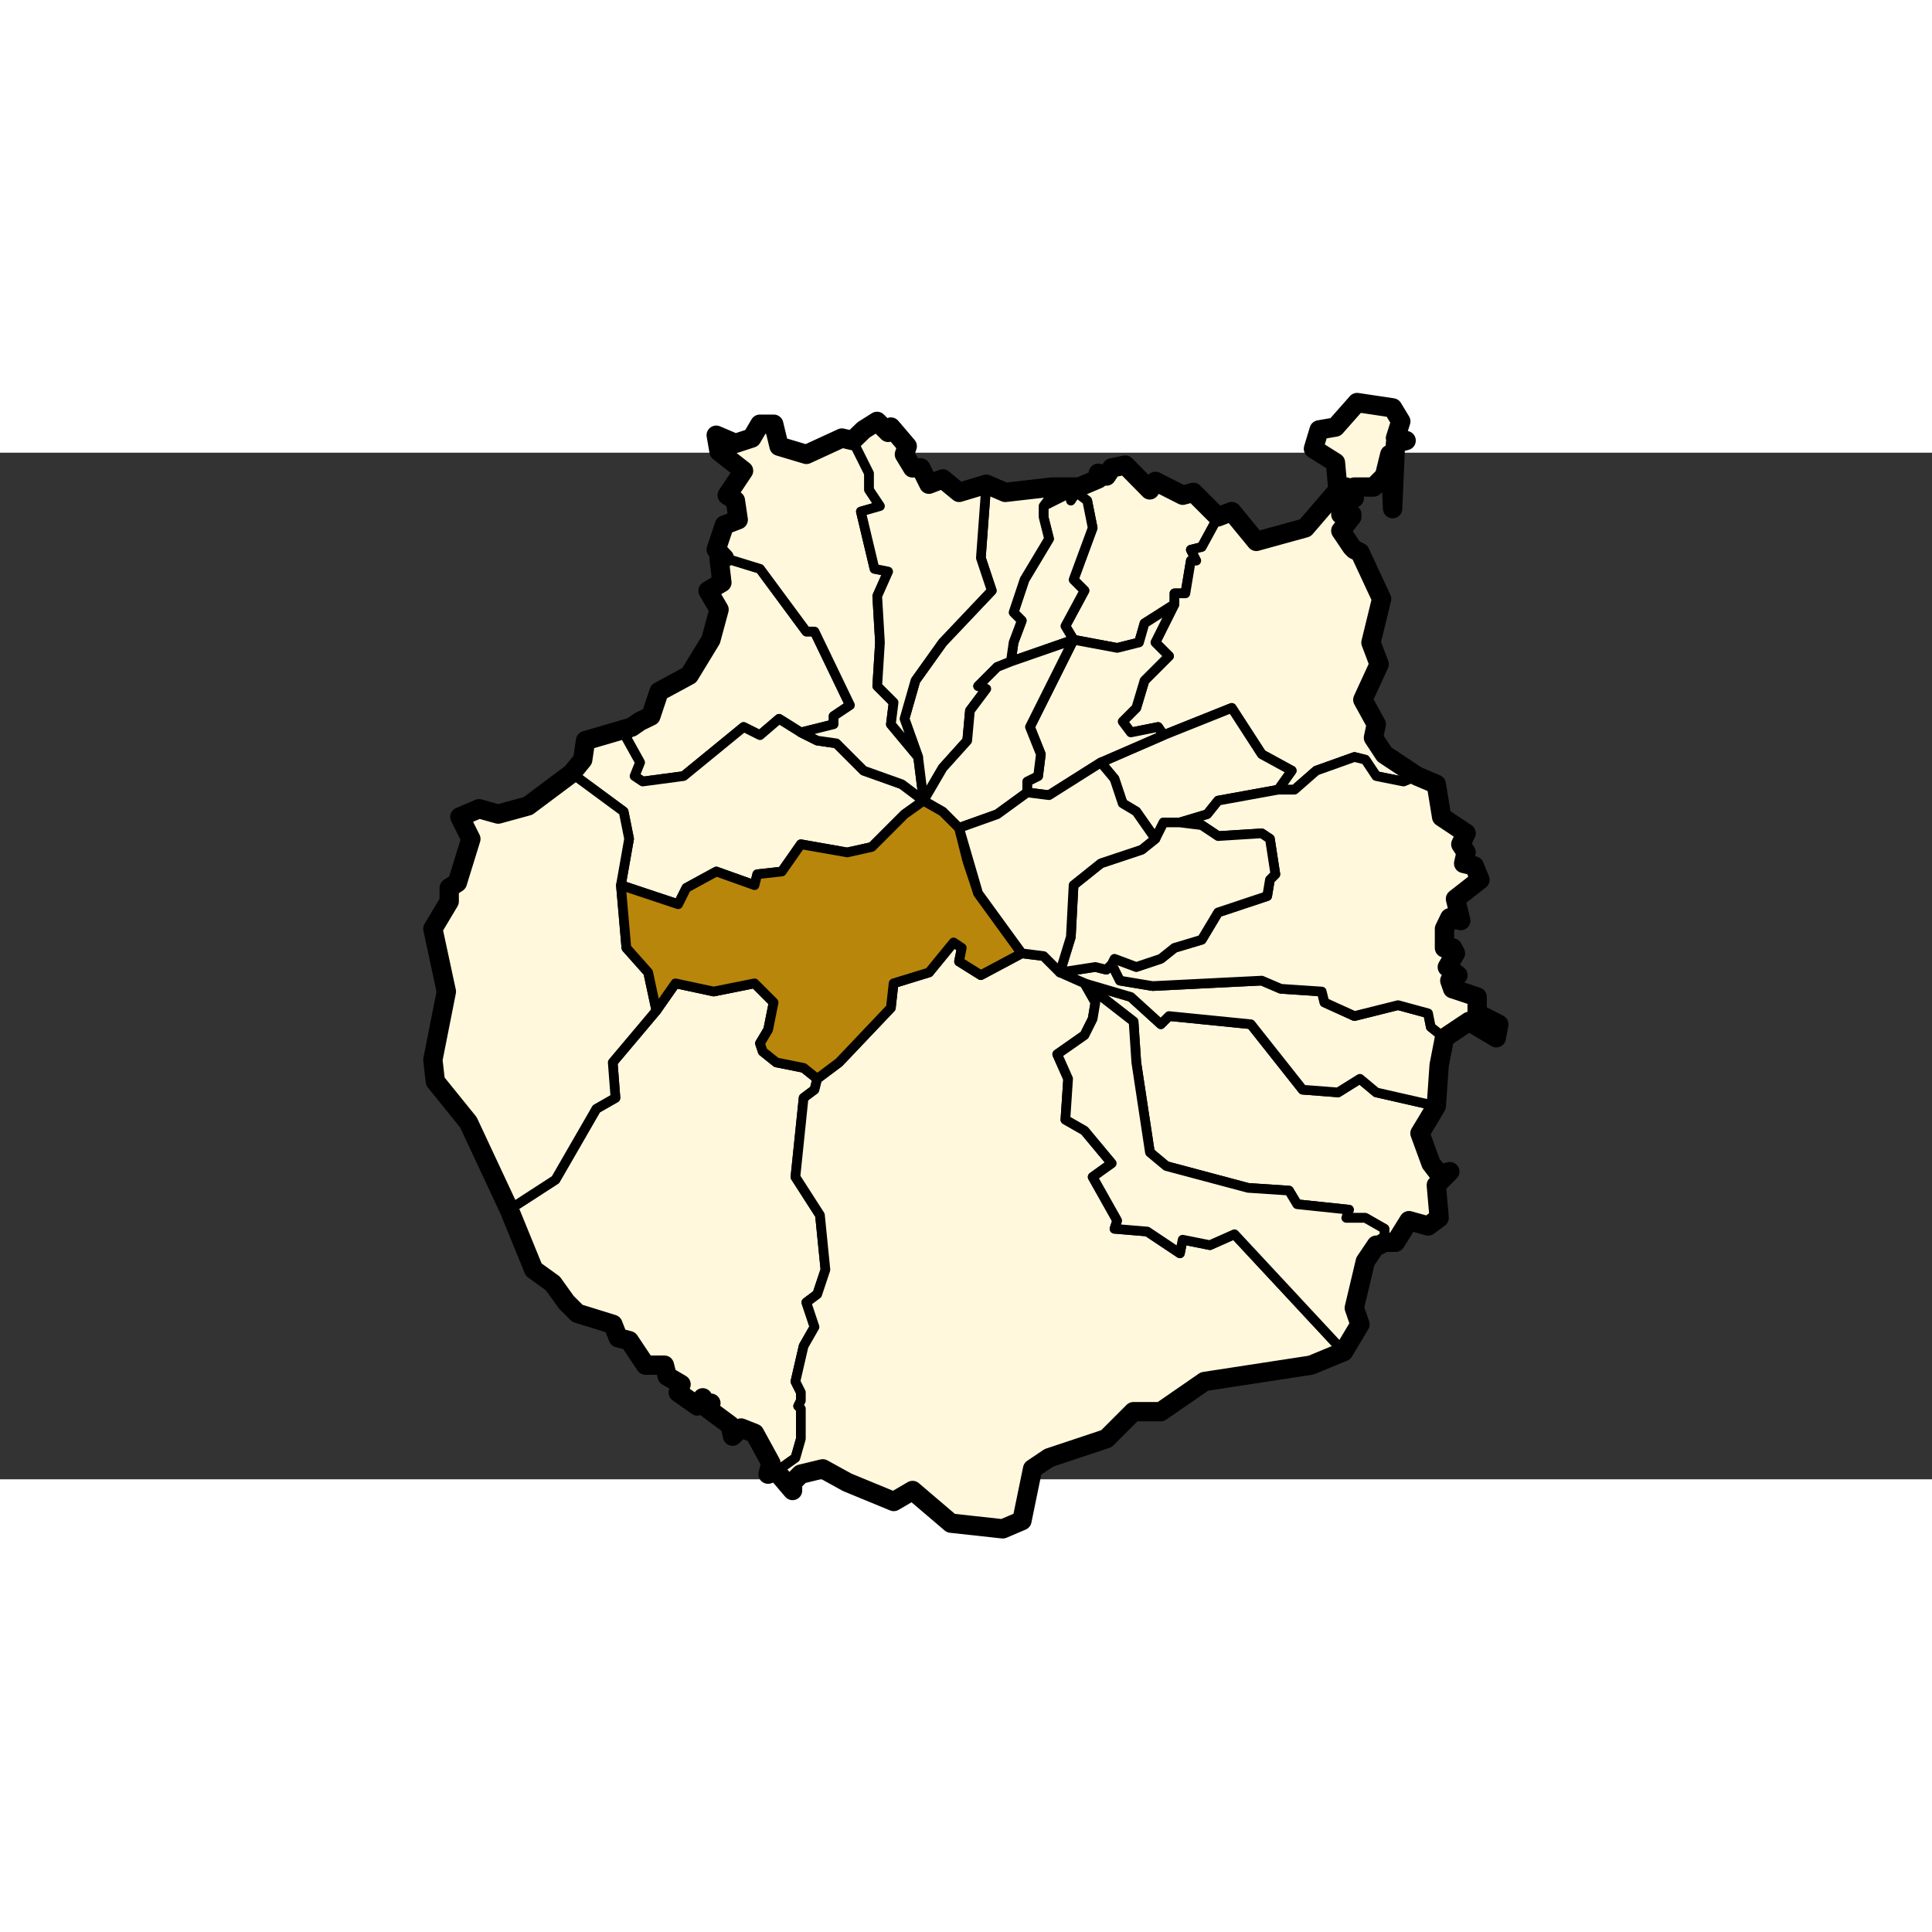
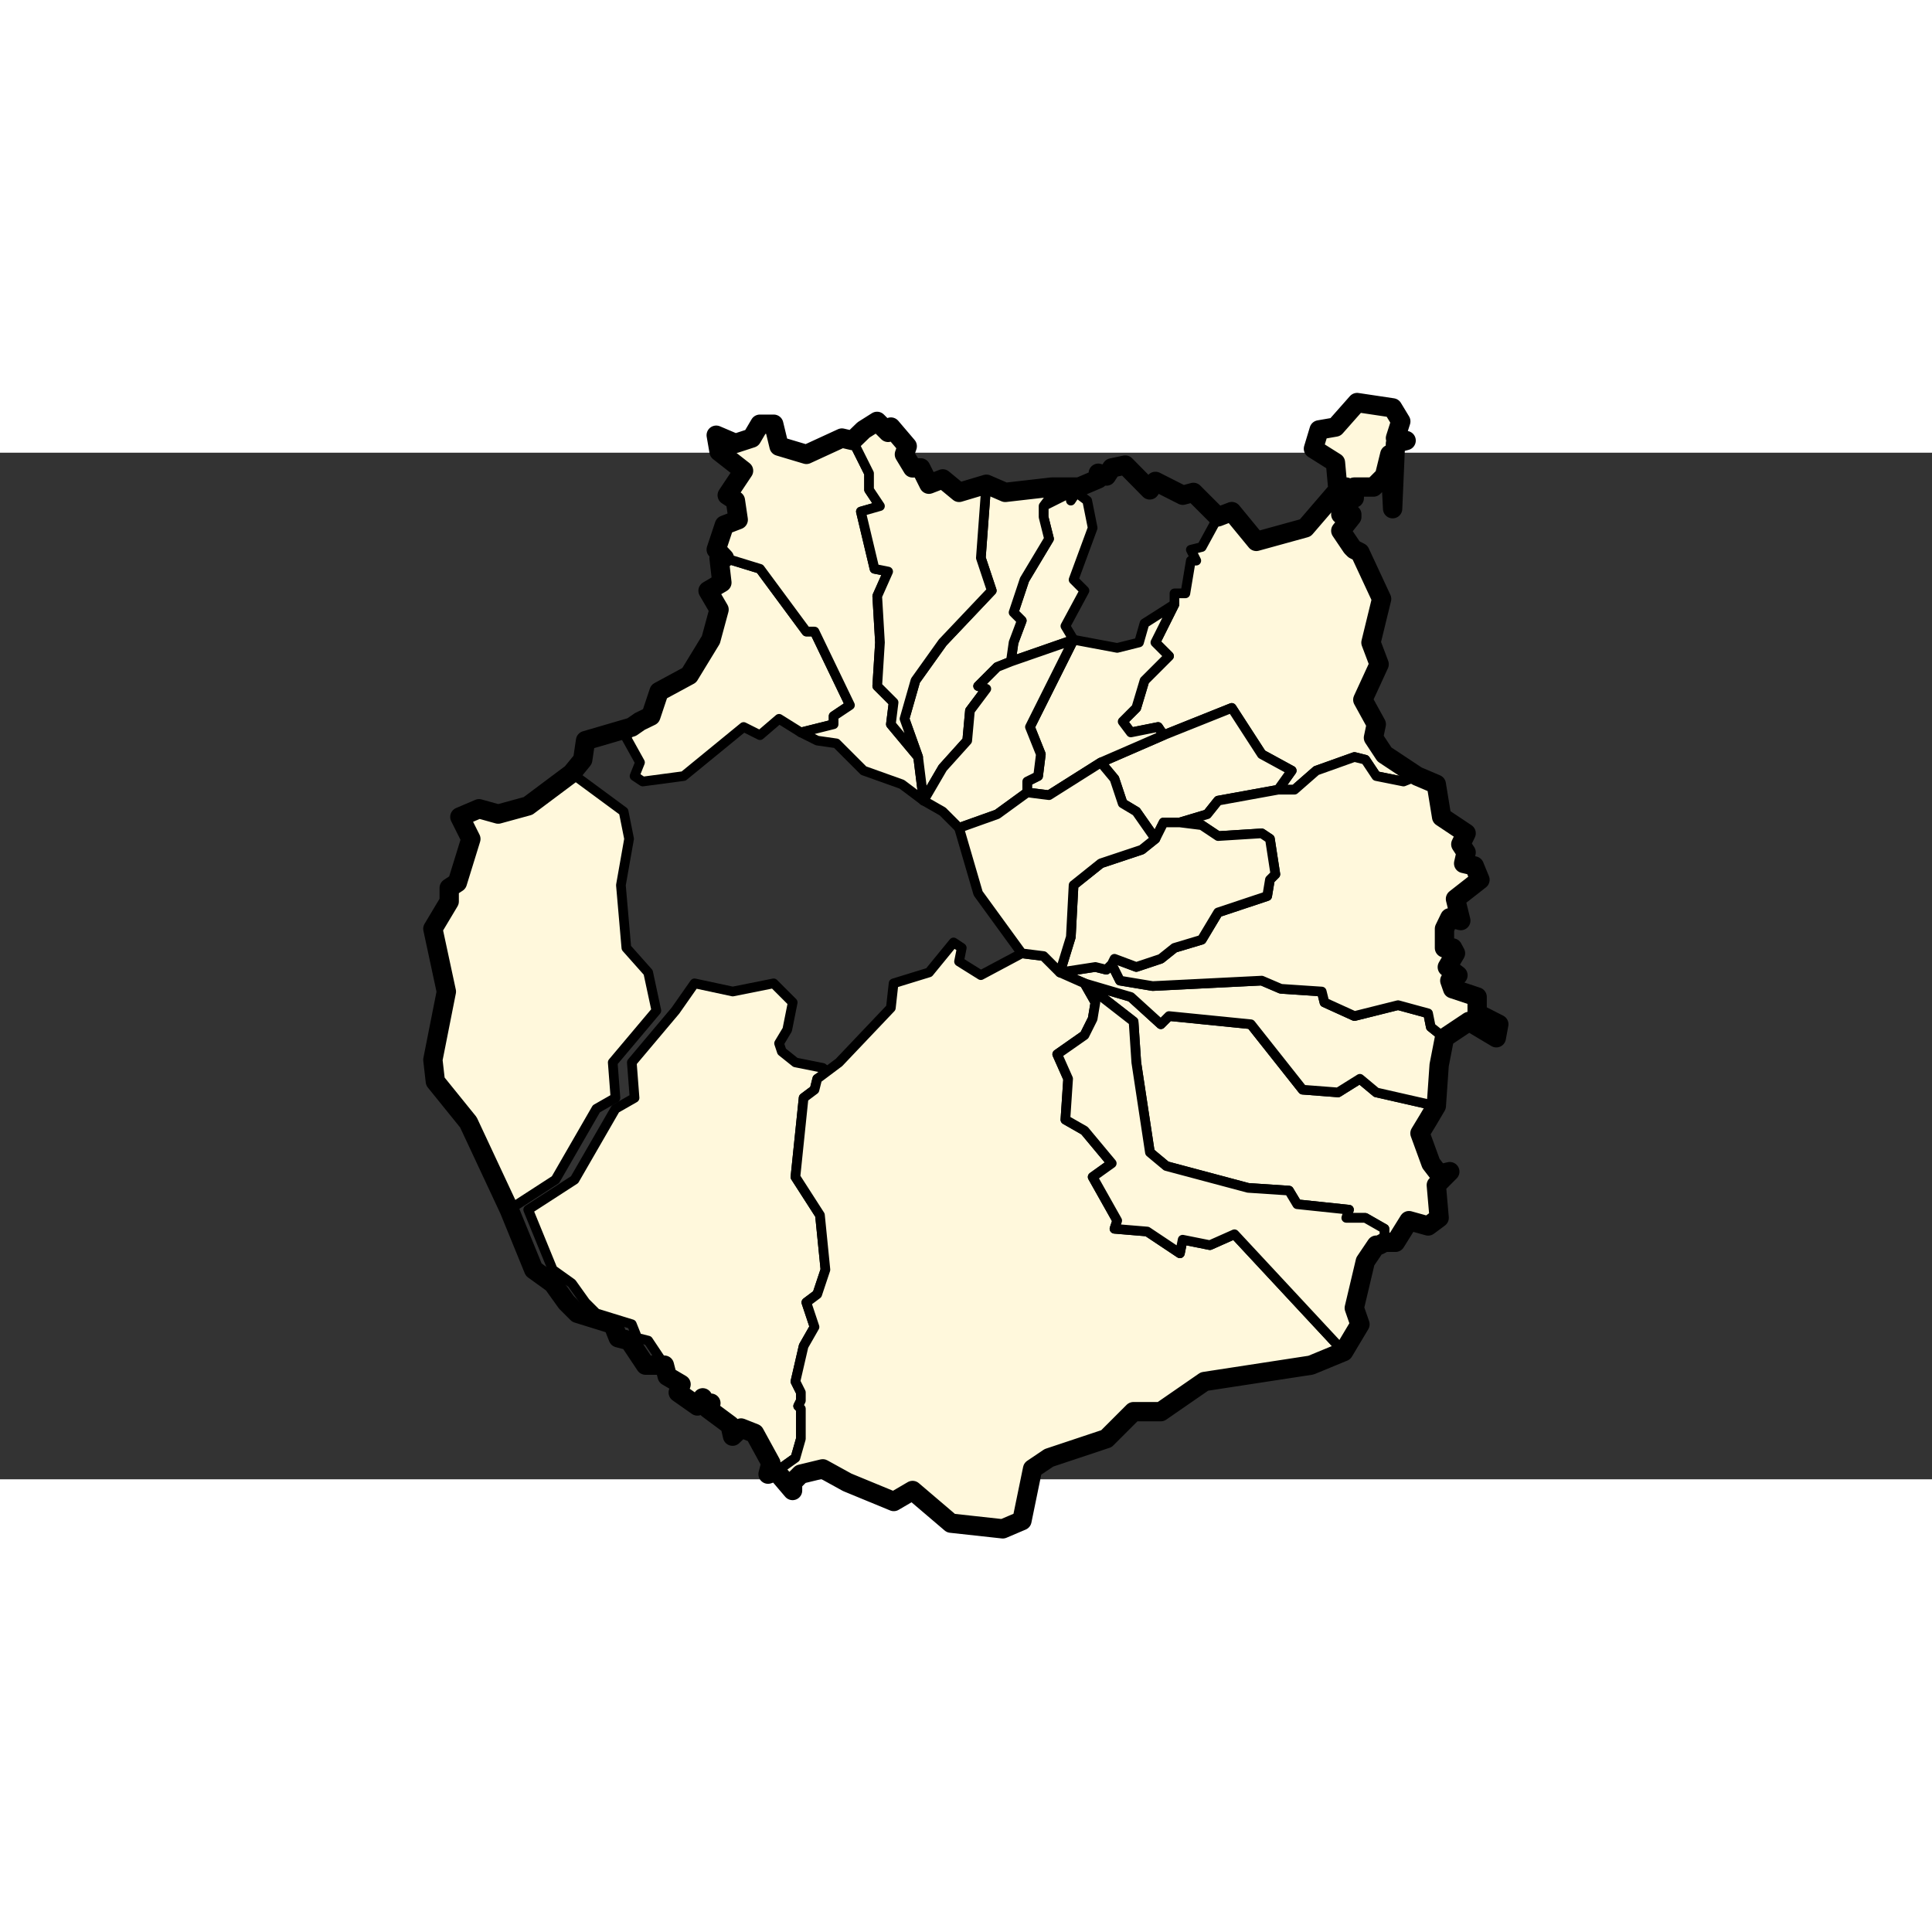
<svg xmlns="http://www.w3.org/2000/svg" width="200" height="200" viewBox="0 0 777.742 413.263" version="1.0">
  <rect x="0" y="0" width="777.742" height="413.263" fill="#333333" stroke="none" />
  <defs>
    <clipPath id="a">
      <path d="M0 0v413.263h777.742V0H0z" />
    </clipPath>
  </defs>
  <path clip-path="url(#a)" d="m169.916 324.022 1.68-.96.72-2.16 2.64-1.44 1.92-3.12.72-2.64-.96-1.68 1.2-.72-.24-2.16h.48l3.12.96 4.08 5.52h.72l3.12 6.48-1.44.96v.72l-2.88.72-1.92-1.2-1.68 1.44-1.44-.72-5.28 4.32-3.6.48-.72-.48.48-1.2-1.2-2.16.48-.96zM240.714 357.385l-1.44 2.4.96 2.64.72.96.96-.24-1.2 1.2.24 2.88-.96.72-1.68-.48-1.2 1.92h-.96v-1.2l-1.68-.96h-1.68l.24-.72-4.56-.48-.72-1.2-3.6-.24-7.199-1.92-1.44-1.2-1.2-7.92-.24-3.601-4.32-3.36 4.08 1.2 2.64 2.4.72-.72 7.2.72 4.56 5.76 3.12.24 1.92-1.2 1.44 1.2 5.28 1.2z" style="fill:#fff8dc;fill-opacity:1;fill-rule:evenodd;stroke:#000;stroke-width:.85;stroke-linejoin:round;stroke-miterlimit:4.286;stroke-dasharray:none;stroke-opacity:1" transform="translate(-522.854 -1371.662) scale(4.574)" />
-   <path clip-path="url(#a)" d="m169.916 324.022-.48.96 1.2 2.16-.48 1.2.72.48 3.6-.48 5.28-4.32 1.44.72 1.68-1.44 1.92 1.2 1.44.72 1.68.24 2.4 2.4 3.36 1.2 1.92 1.44-1.68 1.2-2.88 2.881-2.16.48-4.08-.72-1.68 2.4-2.16.24-.24.96-3.36-1.2-2.64 1.44-.72 1.44-5.04-1.68.72-4.08-.48-2.4-4.56-3.36.96-1.2.24-1.68 4.08-1.2zM206.875 302.9h2.4l1.68-.72v-.48l.72.24.48-.72 1.2-.24 2.16 2.16.48-.72 2.4 1.2.96-.24 2.16 2.161-1.44 2.64-.96.24.48.96h-.48l-.48 2.88h-.96v.96l-2.64 1.68-.48 1.68-1.92.48-3.84-.72-.72-1.2 1.68-3.12-.96-.96 1.68-4.56-.48-2.4-.96-.72-.48.72v-.72l-2.4 1.2.72-.96v-.72z" style="fill:#fff8dc;fill-opacity:1;fill-rule:evenodd;stroke:#000;stroke-width:.85;stroke-linejoin:round;stroke-miterlimit:4.286;stroke-dasharray:none;stroke-opacity:1" transform="translate(-522.854 -1371.662) scale(4.574)" />
  <path clip-path="url(#a)" d="m206.155 304.58 2.4-1.2v.72l.48-.72.96.72.48 2.401-1.68 4.56.96.96-1.68 3.12.72 1.2-5.52 1.92.24-1.68.72-1.92-.72-.72.96-2.88 2.16-3.6-.48-1.92v-.96zM178.076 309.141l-.72-.72.72-2.16 1.2-.48-.24-1.68-.72-.48 1.44-2.16-2.16-1.68-.24-1.44 1.68.72 1.44-.48.72-1.2h1.2l.48 1.92 2.4.72 3.12-1.44.96.24 1.44 2.88v1.44l.96 1.44-1.68.48 1.2 5.04 1.2.24-.96 2.16.24 4.08-.24 3.841 1.44 1.44-.24 1.92 2.4 2.88.48 3.84-1.92-1.44-3.36-1.2-2.4-2.4-1.68-.24-1.44-.72 2.88-.72v-.72l1.44-.96-3.12-6.48h-.72l-4.08-5.52-3.12-.96z" style="fill:#fff8dc;fill-opacity:1;fill-rule:evenodd;stroke:#000;stroke-width:.85;stroke-linejoin:round;stroke-miterlimit:4.286;stroke-dasharray:none;stroke-opacity:1" transform="translate(-522.854 -1371.662) scale(4.574)" />
  <path clip-path="url(#a)" d="m212.155 344.904.72 1.44 2.88.48 9.6-.48 1.68.72 3.6.24.24.96 2.64 1.2 3.84-.96 2.64.72.24 1.2 1.2.96-.48 2.4-.24 3.6-5.28-1.2-1.44-1.2-1.92 1.2-3.12-.24-4.56-5.76-7.2-.72-.72.72-2.64-2.4-4.08-1.2-2.16-.96 3.12-.48.96.24.48-.48z" style="fill:#fff8dc;fill-opacity:1;fill-rule:evenodd;stroke:#000;stroke-width:.85;stroke-linejoin:round;stroke-miterlimit:4.286;stroke-dasharray:none;stroke-opacity:1" transform="translate(-522.854 -1371.662) scale(4.574)" />
-   <path clip-path="url(#a)" d="m186.236 354.984-.24.96-.96.72-.72 6.961 2.16 3.36.48 4.8-.72 2.16-.96.72.72 2.16-.96 1.681-.72 3.12.48.96v.72l-.24.48.24.24v2.64l-.48 1.68-1.68 1.2-.72.24.24-.96-1.44-2.64-1.2-.48-.72.72-.24-.96-1.92-1.44.24-.48-.48.24-.24-.72-.48.72-1.68-1.2.24-.72-1.2-.72-.24-.96h-1.68l-1.44-2.16-.96-.24-.48-1.2-3.12-.96-.96-.96-1.2-1.68-1.68-1.2-2.16-5.28 4.08-2.641 3.6-6.24 1.68-.96-.24-3.12 3.84-4.561 1.68-2.4 3.36.72 3.6-.72 1.68 1.68-.48 2.4-.72 1.2.24.72 1.2.96 2.4.48 1.2.96zM201.115 302.66l1.68.72 4.08-.48v.72l-.72.96v.961l.48 1.92-2.16 3.6-.96 2.88.72.72-.72 1.92-.24 1.68-1.2.48-1.68 1.681.72.24-1.44 1.92-.24 2.64-2.16 2.4-1.68 2.88-.48-3.84-1.2-3.36.96-3.36 2.4-3.36 4.32-4.56-.96-2.88.48-6.481zM235.195 302.9h-1.68v.96l-.72-.96v1.2l-.48 1.201h.96v.24l-.96 1.2.96 1.44.24.24.48.24 1.92 4.08-.96 3.84.72 1.92-1.44 3.121 1.2 2.16-.24 1.2.96 1.44 2.88 1.92-1.2.48-2.4-.48-.96-1.44-.96-.24-3.36 1.2-1.92 1.68h-1.44l1.2-1.68-2.64-1.44-2.64-4.08-6 2.4-.48-.72-2.4.48-.72-.96 1.2-1.2.72-2.4 2.16-2.16-1.2-1.2 1.68-3.36v-.96h.96l.48-2.88h.48l-.48-.96.96-.24 1.44-2.641 1.2-.48 2.16 2.64 4.32-1.2 2.88-3.36-.24-2.4-1.92-1.2.48-1.68 1.44-.24 1.92-2.16 3.12.48.72 1.2-.48 1.44.96.24-.96.24-.24 5.76-.24-4.8-.48 1.92-.96.96z" style="fill:#fff8dc;fill-opacity:1;fill-rule:evenodd;stroke:#000;stroke-width:.85;stroke-linejoin:round;stroke-miterlimit:4.286;stroke-dasharray:none;stroke-opacity:1" transform="translate(-522.854 -1371.662) scale(4.574)" />
+   <path clip-path="url(#a)" d="m186.236 354.984-.24.96-.96.72-.72 6.961 2.16 3.36.48 4.8-.72 2.16-.96.72.72 2.16-.96 1.681-.72 3.12.48.96v.72l-.24.48.24.24v2.64l-.48 1.68-1.68 1.2-.72.24.24-.96-1.44-2.64-1.2-.48-.72.72-.24-.96-1.92-1.44.24-.48-.48.24-.24-.72-.48.72-1.68-1.2.24-.72-1.2-.72-.24-.96l-1.44-2.16-.96-.24-.48-1.2-3.12-.96-.96-.96-1.2-1.68-1.68-1.2-2.16-5.28 4.08-2.641 3.6-6.24 1.68-.96-.24-3.12 3.84-4.561 1.68-2.4 3.36.72 3.6-.72 1.68 1.68-.48 2.4-.72 1.2.24.72 1.2.96 2.4.48 1.2.96zM201.115 302.66l1.68.72 4.08-.48v.72l-.72.96v.961l.48 1.92-2.16 3.6-.96 2.88.72.72-.72 1.92-.24 1.68-1.2.48-1.68 1.681.72.24-1.44 1.92-.24 2.64-2.16 2.4-1.68 2.88-.48-3.84-1.2-3.36.96-3.36 2.4-3.36 4.32-4.56-.96-2.88.48-6.481zM235.195 302.9h-1.68v.96l-.72-.96v1.2l-.48 1.201h.96v.24l-.96 1.2.96 1.44.24.24.48.24 1.92 4.08-.96 3.84.72 1.92-1.44 3.121 1.2 2.16-.24 1.2.96 1.44 2.88 1.92-1.2.48-2.4-.48-.96-1.44-.96-.24-3.36 1.2-1.92 1.68h-1.44l1.2-1.68-2.64-1.44-2.64-4.08-6 2.4-.48-.72-2.4.48-.72-.96 1.2-1.2.72-2.4 2.16-2.16-1.2-1.2 1.68-3.36v-.96h.96l.48-2.88h.48l-.48-.96.96-.24 1.44-2.641 1.2-.48 2.16 2.64 4.32-1.2 2.88-3.36-.24-2.4-1.92-1.2.48-1.68 1.44-.24 1.92-2.16 3.12.48.72 1.2-.48 1.44.96.24-.96.24-.24 5.76-.24-4.8-.48 1.92-.96.96z" style="fill:#fff8dc;fill-opacity:1;fill-rule:evenodd;stroke:#000;stroke-width:.85;stroke-linejoin:round;stroke-miterlimit:4.286;stroke-dasharray:none;stroke-opacity:1" transform="translate(-522.854 -1371.662) scale(4.574)" />
  <path clip-path="url(#a)" d="m207.595 345.624 2.16.96.96 1.68-.24 1.44-.72 1.44-2.4 1.68.96 2.16-.24 3.6 1.68.96 2.4 2.88-1.68 1.201 2.16 3.84-.24.72 2.88.24 2.88 1.92.24-1.2 2.4.48 2.16-.96 9.6 10.321-2.88 1.2-9.36 1.44-3.84 2.64h-2.4l-2.4 2.4-5.04 1.68-1.44.96-.96 4.561-1.68.72-4.56-.48-3.36-2.88-1.68.96-4.08-1.68-2.16-1.2-1.92.48-.72.72v.72l-1.44-1.68 1.68-1.2.48-1.68v-2.64l-.24-.24.24-.48v-.72l-.48-.96.72-3.121.96-1.68-.72-2.16.96-.72.72-2.16-.48-4.8-2.16-3.361.72-6.96.96-.72.24-.96 1.92-1.44 4.56-4.801.24-2.16 3.12-.96 2.16-2.64.72.48-.24 1.2 1.92 1.2 3.6-1.92 1.92.24 1.44 1.44zM164.636 328.103l4.56 3.36.48 2.4-.72 4.08.48 5.52 1.92 2.16.72 3.361-3.84 4.56.24 3.12-1.68.96-3.6 6.241-4.08 2.64-3.6-7.68-2.88-3.6-.24-1.92 1.2-6.001-1.2-5.52 1.44-2.4v-1.2l.72-.48 1.2-3.841-.96-1.92 1.68-.72 1.68.48 2.64-.72 3.84-2.88zM211.195 327.142l5.52-2.4 6-2.4 2.64 4.08 2.64 1.44-1.2 1.68-5.28.96-.96 1.2-2.4.72h-1.44l-.72 1.44-1.68-2.4-1.2-.72-.72-2.16-1.2-1.44z" style="fill:#fff8dc;fill-opacity:1;fill-rule:evenodd;stroke:#000;stroke-width:.85;stroke-linejoin:round;stroke-miterlimit:4.286;stroke-dasharray:none;stroke-opacity:1" transform="translate(-522.854 -1371.662) scale(4.574)" />
  <path clip-path="url(#a)" d="m236.155 369.385-.72.24-.96 1.44-.96 4.08.48 1.44-1.44 2.401-9.6-10.32-2.16.96-2.4-.48-.24 1.2-2.88-1.92-2.88-.24.24-.72-2.16-3.841 1.68-1.2-2.4-2.88-1.68-.96.24-3.6-.96-2.16 2.4-1.68.72-1.441.24-1.44-.96-1.68 4.32 3.36.24 3.6 1.2 7.92 1.44 1.2 7.2 1.921 3.6.24.72 1.2 4.56.48-.24.72h1.68l1.68.96v1.2zM189.356 298.82l2.16-1.68.96.96.24-.48 1.44 1.68-.24.72.72 1.2h.72l.72 1.44 1.2-.48 1.44 1.2 2.4-.72-.48 6.481.96 2.88-4.32 4.56-2.4 3.361-.96 3.36 1.2 3.36-2.4-2.88.24-1.92-1.44-1.44.24-3.84-.24-4.08.96-2.16-1.2-.24-1.2-5.041 1.68-.48-.96-1.44v-1.44l-1.44-2.88z" style="fill:#fff8dc;fill-opacity:1;fill-rule:evenodd;stroke:#000;stroke-width:.85;stroke-linejoin:round;stroke-miterlimit:4.286;stroke-dasharray:none;stroke-opacity:1" transform="translate(-522.854 -1371.662) scale(4.574)" />
-   <path clip-path="url(#a)" stroke-miterlimit="10" d="m199.435 335.783.96 2.88 3.84 5.28-3.6 1.92-1.92-1.2.24-1.2-.72-.48-2.16 2.64-3.12.96-.24 2.16-4.56 4.801-1.92 1.44-1.2-.96-2.4-.48-1.2-.96-.24-.72.72-1.2.48-2.4-1.68-1.68-3.6.72-3.359-.72-1.68 2.4-.72-3.36-1.92-2.16-.48-5.52 5.04 1.68.72-1.44 2.64-1.44 3.36 1.2.24-.96 2.16-.24 1.68-2.401 4.08.72 2.16-.48 2.88-2.88 1.68-1.2 1.68.96 1.44 1.44.72 2.88" style="fill:#b8860b;fill-opacity:1;stroke:#000;stroke-width:.85;stroke-linejoin:round;stroke-miterlimit:4.286;stroke-dasharray:none;stroke-opacity:1" transform="translate(-522.854 -1371.662) scale(4.574)" />
  <path clip-path="url(#a)" d="M226.795 329.543h1.44l1.92-1.68 3.36-1.2.96.24.96 1.44 2.4.48 1.2-.48 1.68.72.48 2.88 2.16 1.44-.48.96.48.72-.24.96.96.24.48 1.2-2.16 1.68.48 1.92-.96-.24-.48.96v1.68h.72l.24.48-.72 1.2.96.72-.72.48.24.72 2.16.72v1.441l1.92.96-.24 1.2-2.4-1.44-2.16 1.44-1.2-.96-.24-1.2-2.64-.72-3.84.96-2.64-1.2-.24-.96-3.6-.24-1.68-.72-9.6.48-2.88-.48-.72-1.44.24-.48 1.92.72 2.16-.72 1.2-.96 2.4-.72 1.44-2.4 4.32-1.44.24-1.44.48-.48-.48-3.121-.72-.48-3.84.24-1.44-.96-1.92-.24 2.4-.72.96-1.2 5.28-.96zM217.675 313.222l-1.68 3.36 1.2 1.2-2.16 2.16-.72 2.4-1.2 1.2.72.96 2.4-.48.48.72-5.52 2.4-4.56 2.88-1.92-.24v-.96l.96-.48.24-1.92-.96-2.4 3.84-7.68 3.84.72 1.92-.48.48-1.68 2.64-1.68z" style="fill:#fff8dc;fill-opacity:1;fill-rule:evenodd;stroke:#000;stroke-width:.85;stroke-linejoin:round;stroke-miterlimit:4.286;stroke-dasharray:none;stroke-opacity:1" transform="translate(-522.854 -1371.662) scale(4.574)" />
  <path clip-path="url(#a)" d="m203.275 318.262 5.52-1.92-3.84 7.68.96 2.4-.24 1.92-.96.48v.96l-2.64 1.92-3.36 1.2-1.44-1.44-1.68-.96 1.68-2.88 2.16-2.4.24-2.64 1.44-1.92-.72-.24 1.68-1.68 1.2-.48zM218.155 332.423l1.92.24 1.44.96 3.84-.24.72.48.48 3.12-.48.48-.24 1.44-4.32 1.44-1.44 2.4-2.4.72-1.2.96-2.16.72-1.92-.72-.24.48-.48.48-.96-.24-3.12.48.96-3.12.24-4.56 2.4-1.92 3.6-1.2 1.2-.96.72-1.44h1.44z" style="fill:#fff8dc;fill-opacity:1;fill-rule:evenodd;stroke:#000;stroke-width:.85;stroke-linejoin:round;stroke-miterlimit:4.286;stroke-dasharray:none;stroke-opacity:1" transform="translate(-522.854 -1371.662) scale(4.574)" />
  <path clip-path="url(#a)" d="m204.715 329.783 1.92.24 4.56-2.88 1.2 1.44.72 2.16 1.2.72 1.68 2.4-1.2.96-3.6 1.2-2.4 1.92-.24 4.56-.96 3.12-1.44-1.44-1.92-.24-3.84-5.28-1.68-5.76 3.36-1.2 2.64-1.92z" style="fill:#fff8dc;fill-opacity:1;fill-rule:evenodd;stroke:#000;stroke-width:.85;stroke-linejoin:round;stroke-miterlimit:4.286;stroke-dasharray:none;stroke-opacity:1" transform="translate(-522.854 -1371.662) scale(4.574)" />
  <path transform="translate(-522.854 -1371.662) scale(4.574)" d="m233.75 295.469-1.906 2.156-1.438.25-.5 1.656 1.938 1.219.219 2.406-2.875 3.344-4.313 1.188-2.156-2.625-1.219.468-2.156-2.156-.938.25-2.406-1.219-.5.75-2.156-2.187-1.188.25-.469.719-.718-.25v.5l-1.688.718h-2.406l-4.094.469-1.656-.719-2.406.719-1.438-1.188-1.219.47-.718-1.438h-.719l-.719-1.188.25-.719-1.437-1.687-.25.469-.969-.969-1.188.75-.968.938-.938-.22-3.125 1.438-2.406-.719-.469-1.937h-1.219l-.718 1.219-1.438.469-1.687-.72.25 1.438 2.156 1.688-1.438 2.156.72.469.25 1.687-1.22.469-.718 2.156.25.25.469.5h-.47l.25 2.156-1.218.72.969 1.656-.719 2.656-1.906 3.125-2.656 1.437-.72 2.156-.968.47-.719.5-4.062 1.187-.25 1.687-.969 1.188-3.844 2.875-2.625.719-1.687-.47-1.688.72.969 1.937-1.188 3.844-.718.469v1.187l-1.438 2.406 1.188 5.531-1.188 6 .219 1.907 2.906 3.594 3.594 7.687 2.156 5.281L162.97 373l1.187 1.656.969.969 3.125.969.469 1.187.969.25 1.437 2.156h1.656l.25.97 1.219.718-.25.719 1.688 1.187.468-.719.25.72.469-.25-.25.5 1.938 1.437.218.969.75-.72 1.188.47 1.437 2.625-.25.968.719-.25 1.438 1.688v-.719l.718-.719 1.938-.469 2.156 1.188 4.094 1.688 1.656-.97 3.375 2.876 4.563.5 1.687-.719.938-4.563 1.437-.968 5.063-1.688 2.375-2.375h2.406l3.844-2.656 9.375-1.438 2.875-1.187 1.437-2.406-.5-1.438.969-4.094.969-1.437h.25l.468-.25h.969l1.188-1.906 1.687.469.969-.72-.25-2.874 1.187-1.188-.937.219-.719-.938-.969-2.656.719-1.187.719-1.219.25-3.594.469-2.406 2.156-1.438 2.406 1.438.219-1.188-1.906-.968v-1.438l-2.157-.719-.25-.718.719-.469-.938-.719.72-1.219-.25-.468h-.72v-1.688l.47-.969.968.25-.469-1.906 2.156-1.687-.5-1.219-.937-.219.219-.969-.469-.718.469-.969-2.156-1.438-.47-2.875-1.687-.718-2.875-1.906-.969-1.47.25-1.187-1.187-2.156 1.438-3.125-.72-1.906.938-3.844-1.906-4.094-.5-.25-.219-.219-.969-1.437.97-1.219v-.219h-.97l.47-1.218v-1.188l.718.969v-.969h1.688l.968-.969.469-1.906.25 4.781.25-5.75.938-.25-.938-.218.469-1.469-.719-1.188-3.125-.468z" style="fill:none;fill-rule:evenodd;stroke:#000;stroke-width:1.7;stroke-linecap:butt;stroke-linejoin:round;stroke-miterlimit:4;stroke-dasharray:none;stroke-opacity:1" />
</svg>